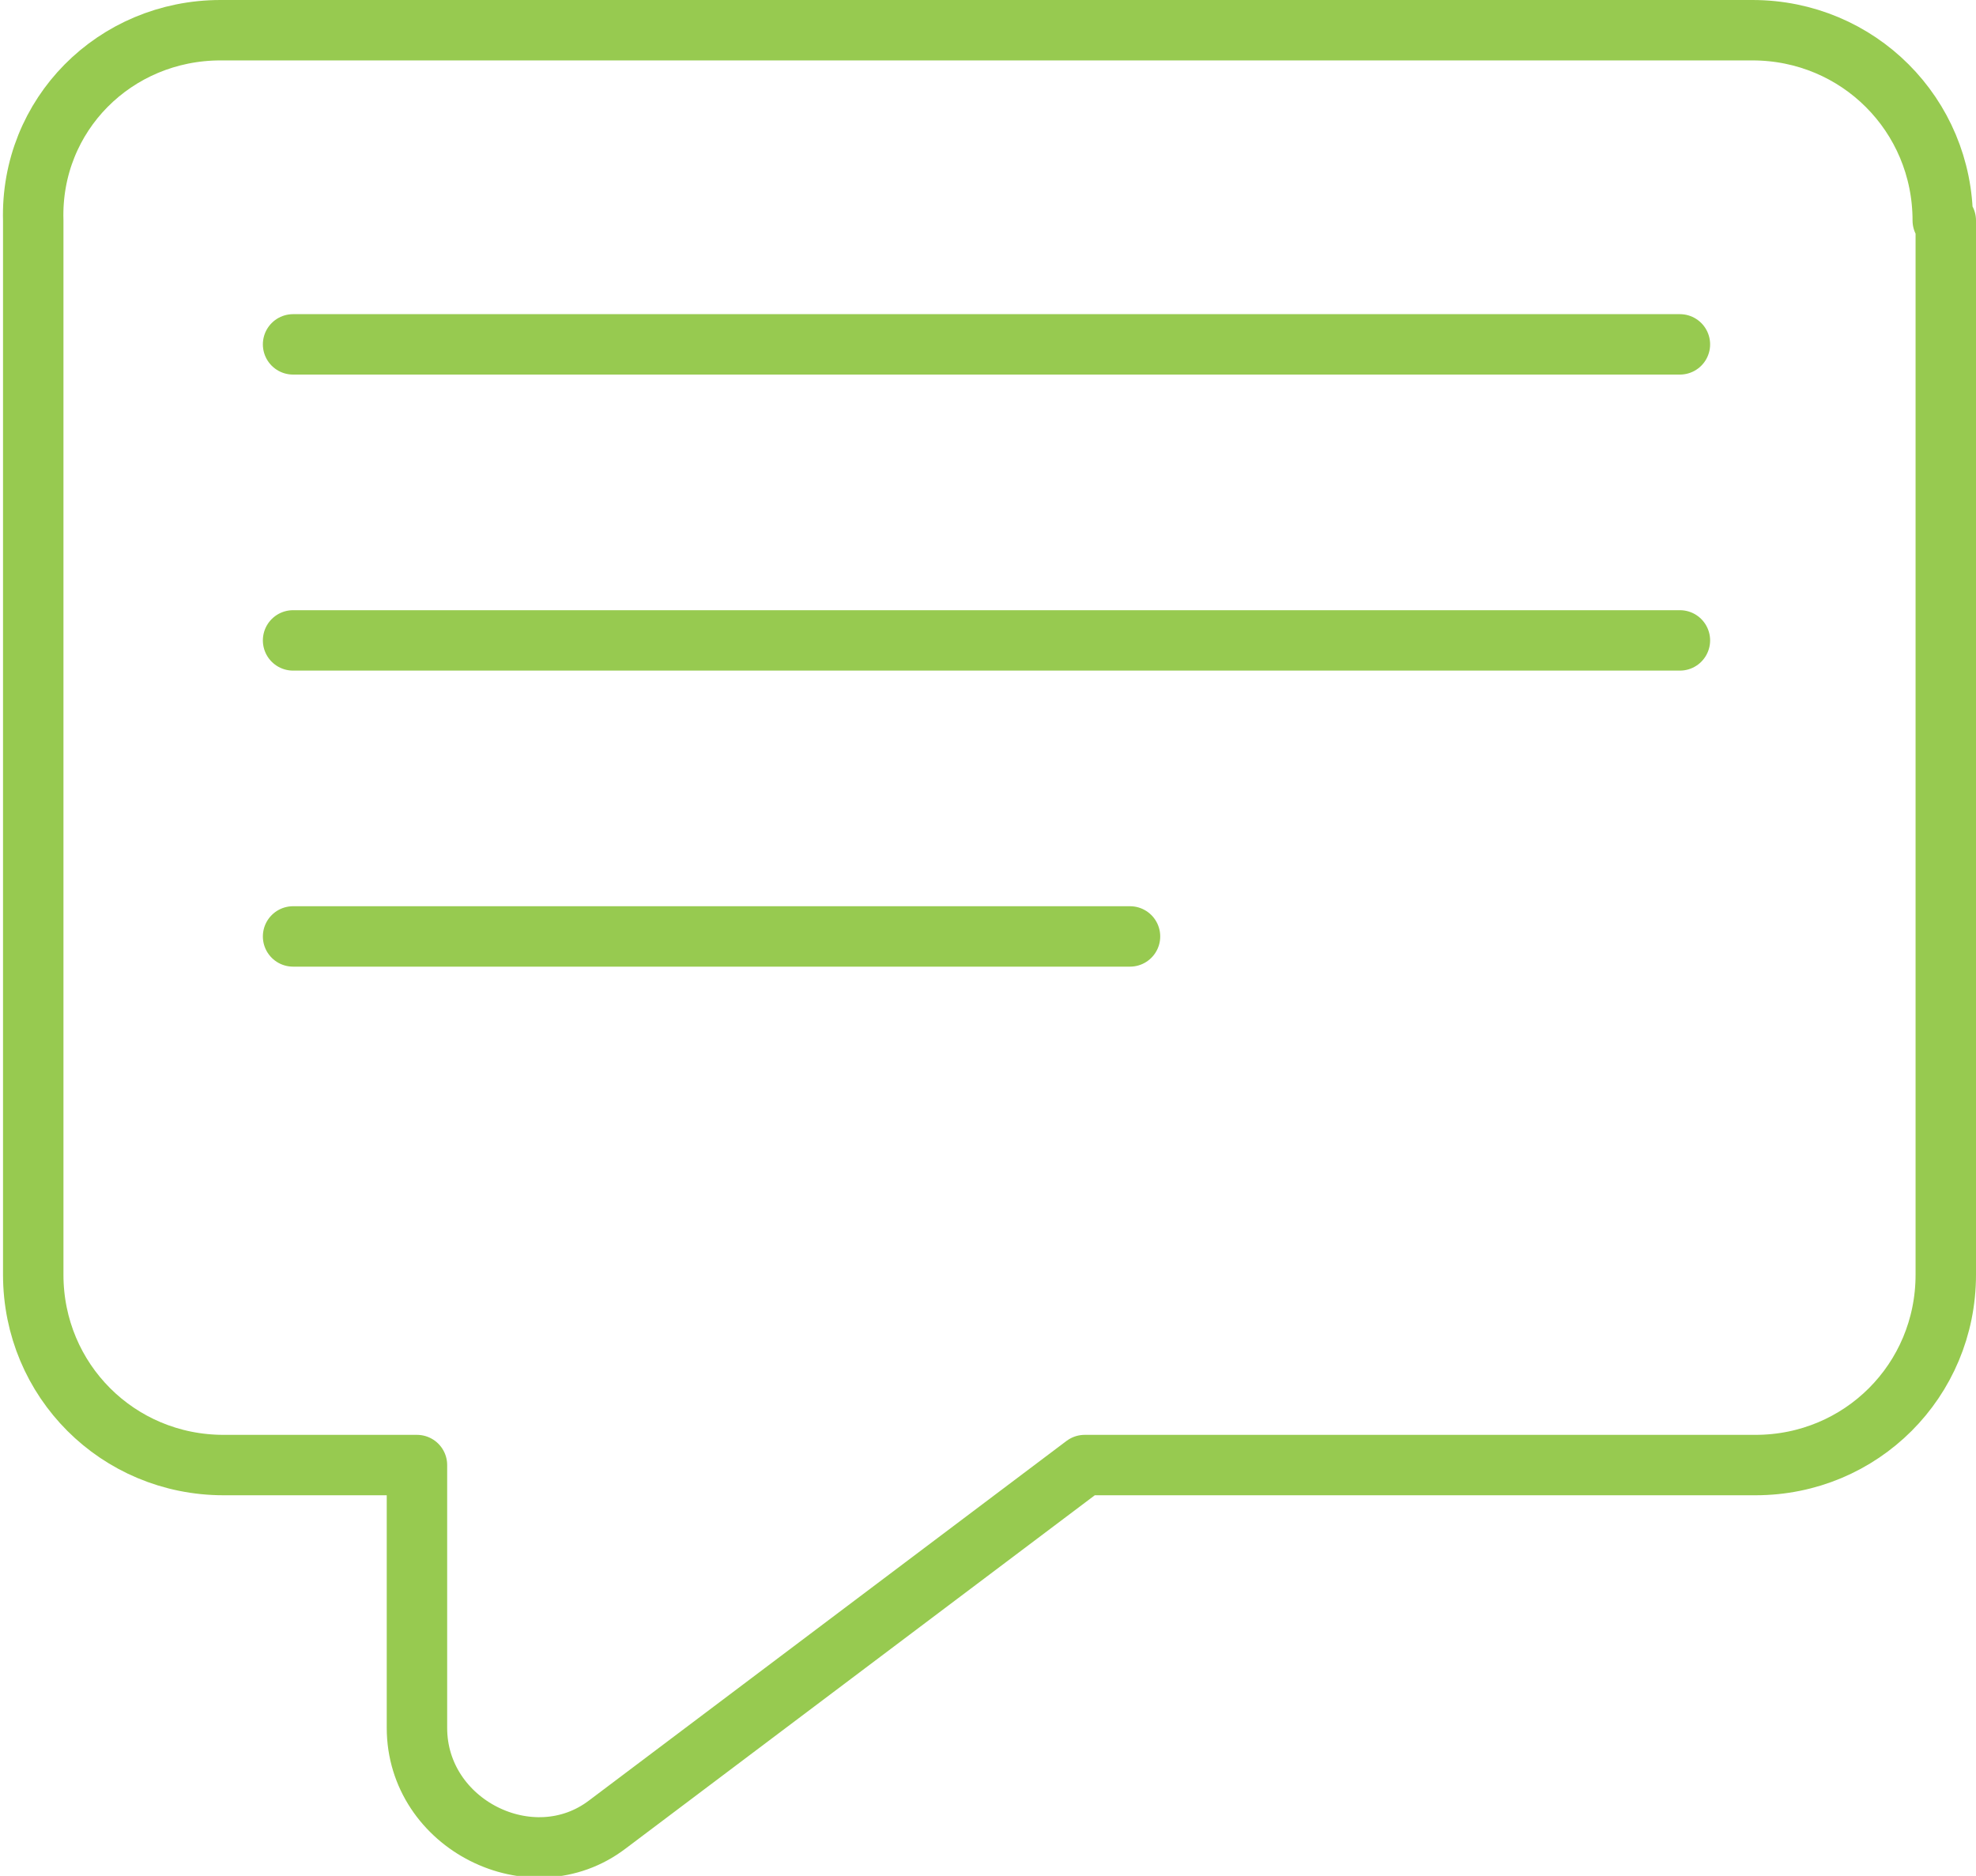
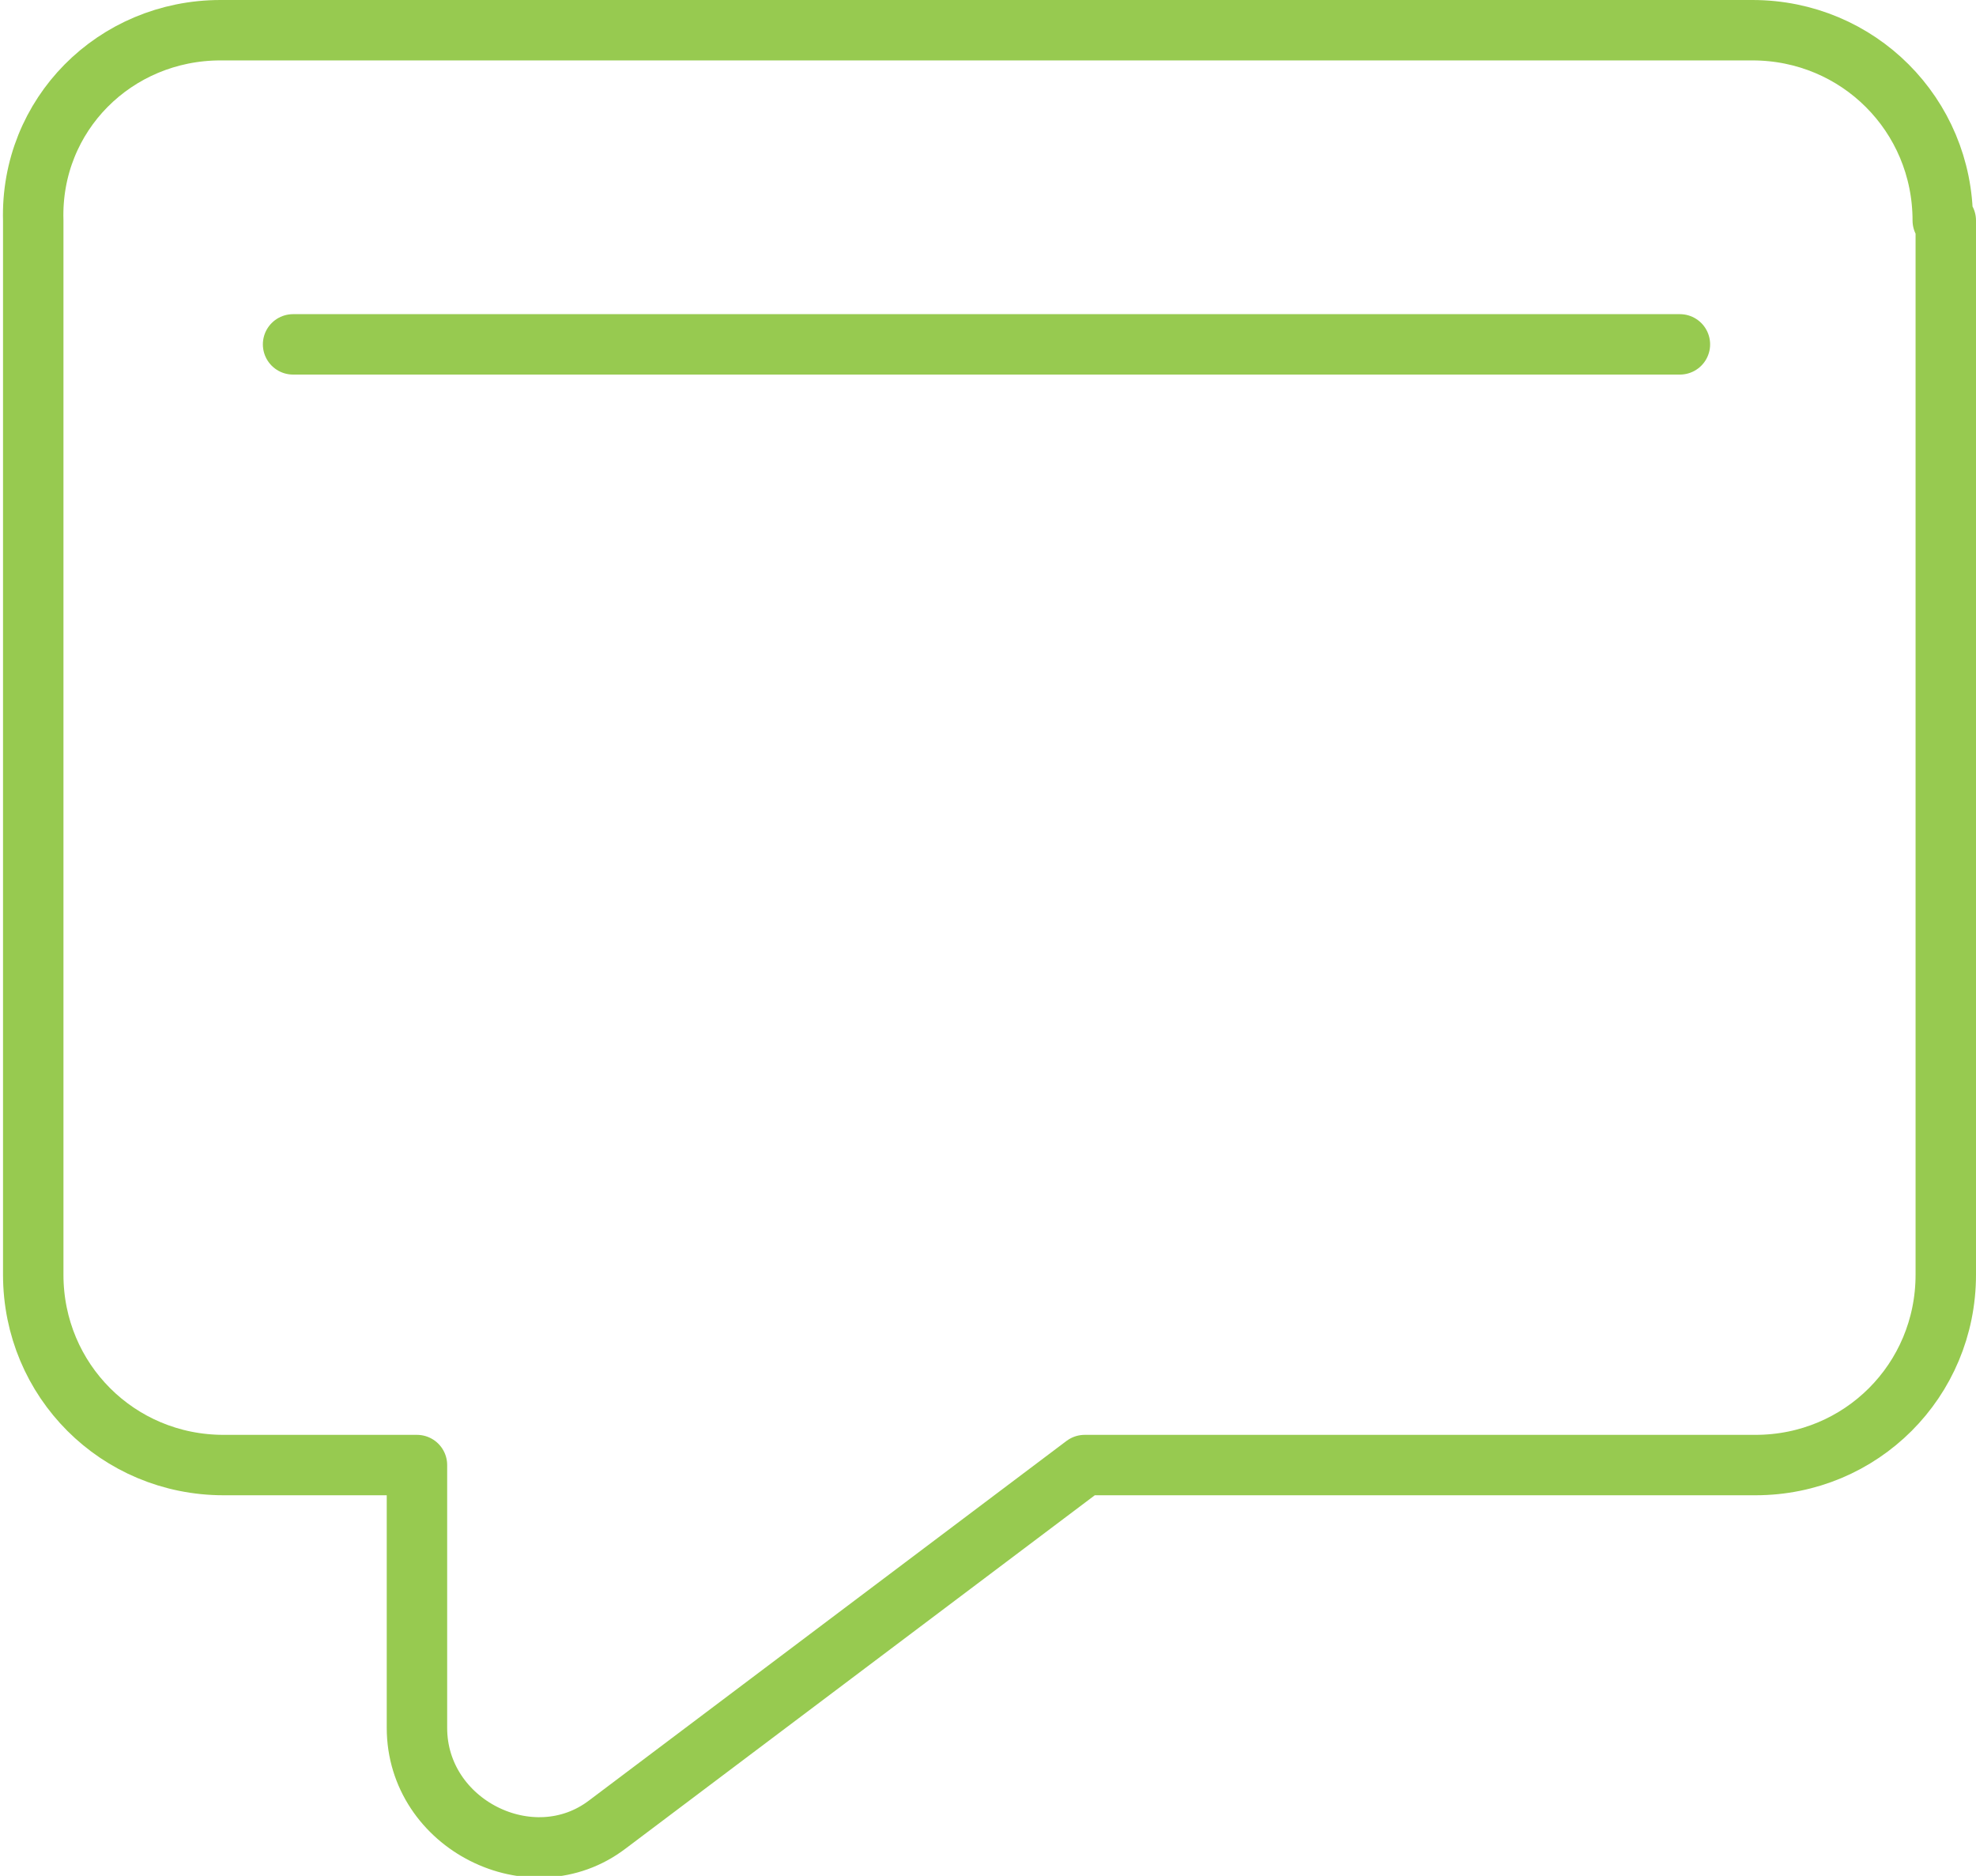
<svg xmlns="http://www.w3.org/2000/svg" id="Layer_1" data-name="Layer 1" version="1.1" viewBox="0 0 65.4 62.1">
  <defs>
    <style>
      .cls-1 {
        fill: none;
        stroke: #97ca50;
        stroke-linecap: round;
        stroke-linejoin: round;
        stroke-width: 2px;
      }
    </style>
  </defs>
  <path class="cls-1" d="M64.4,7.3v34.9c0,3.5-2.8,6.3-6.3,6.3h-22.2l-15.8,11.9c-2.5,1.9-6.3,0-6.3-3.2v-8.7h-6.4c-3.5,0-6.3-2.8-6.3-6.3V7.3C1,3.8,3.8,1,7.3,1h50.7c3.5,0,6.3,2.8,6.3,6.3Z" />
  <line class="cls-1" x1="9.7" y1="11.4" x2="55.6" y2="11.4" />
-   <line class="cls-1" x1="9.7" y1="21.2" x2="55.6" y2="21.2" />
-   <line class="cls-1" x1="9.7" y1="31" x2="37.4" y2="31" />
</svg>